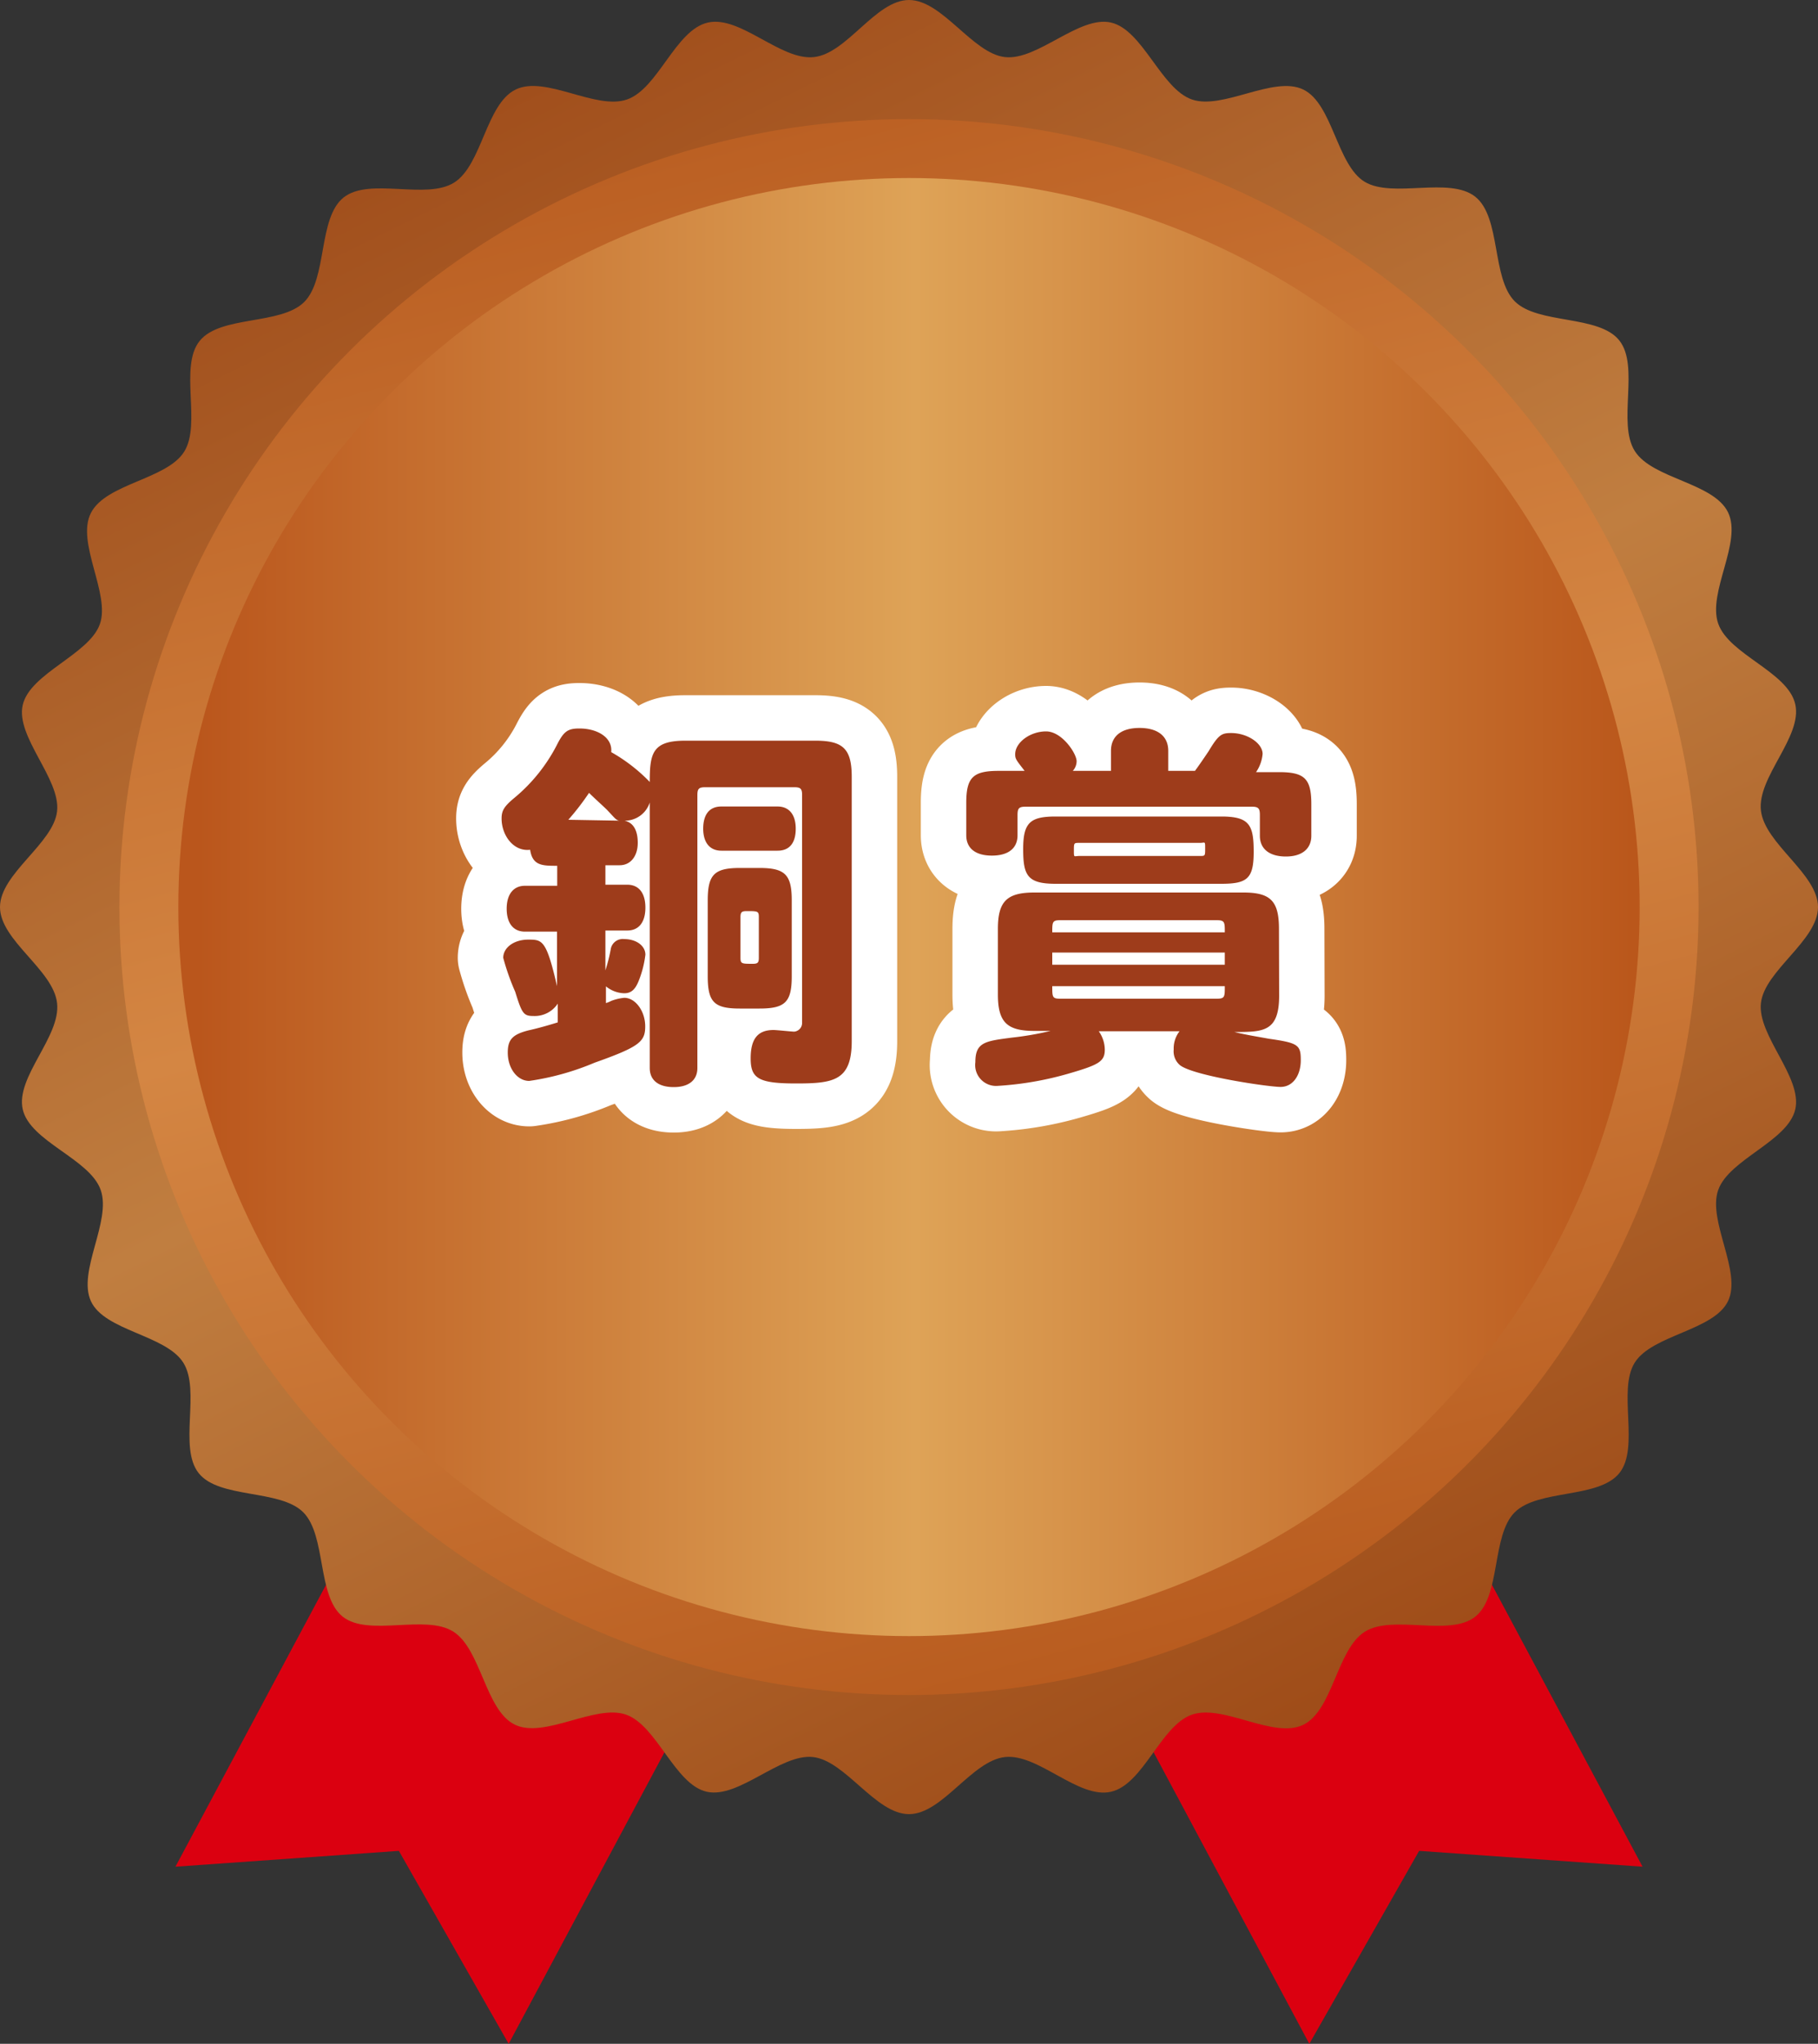
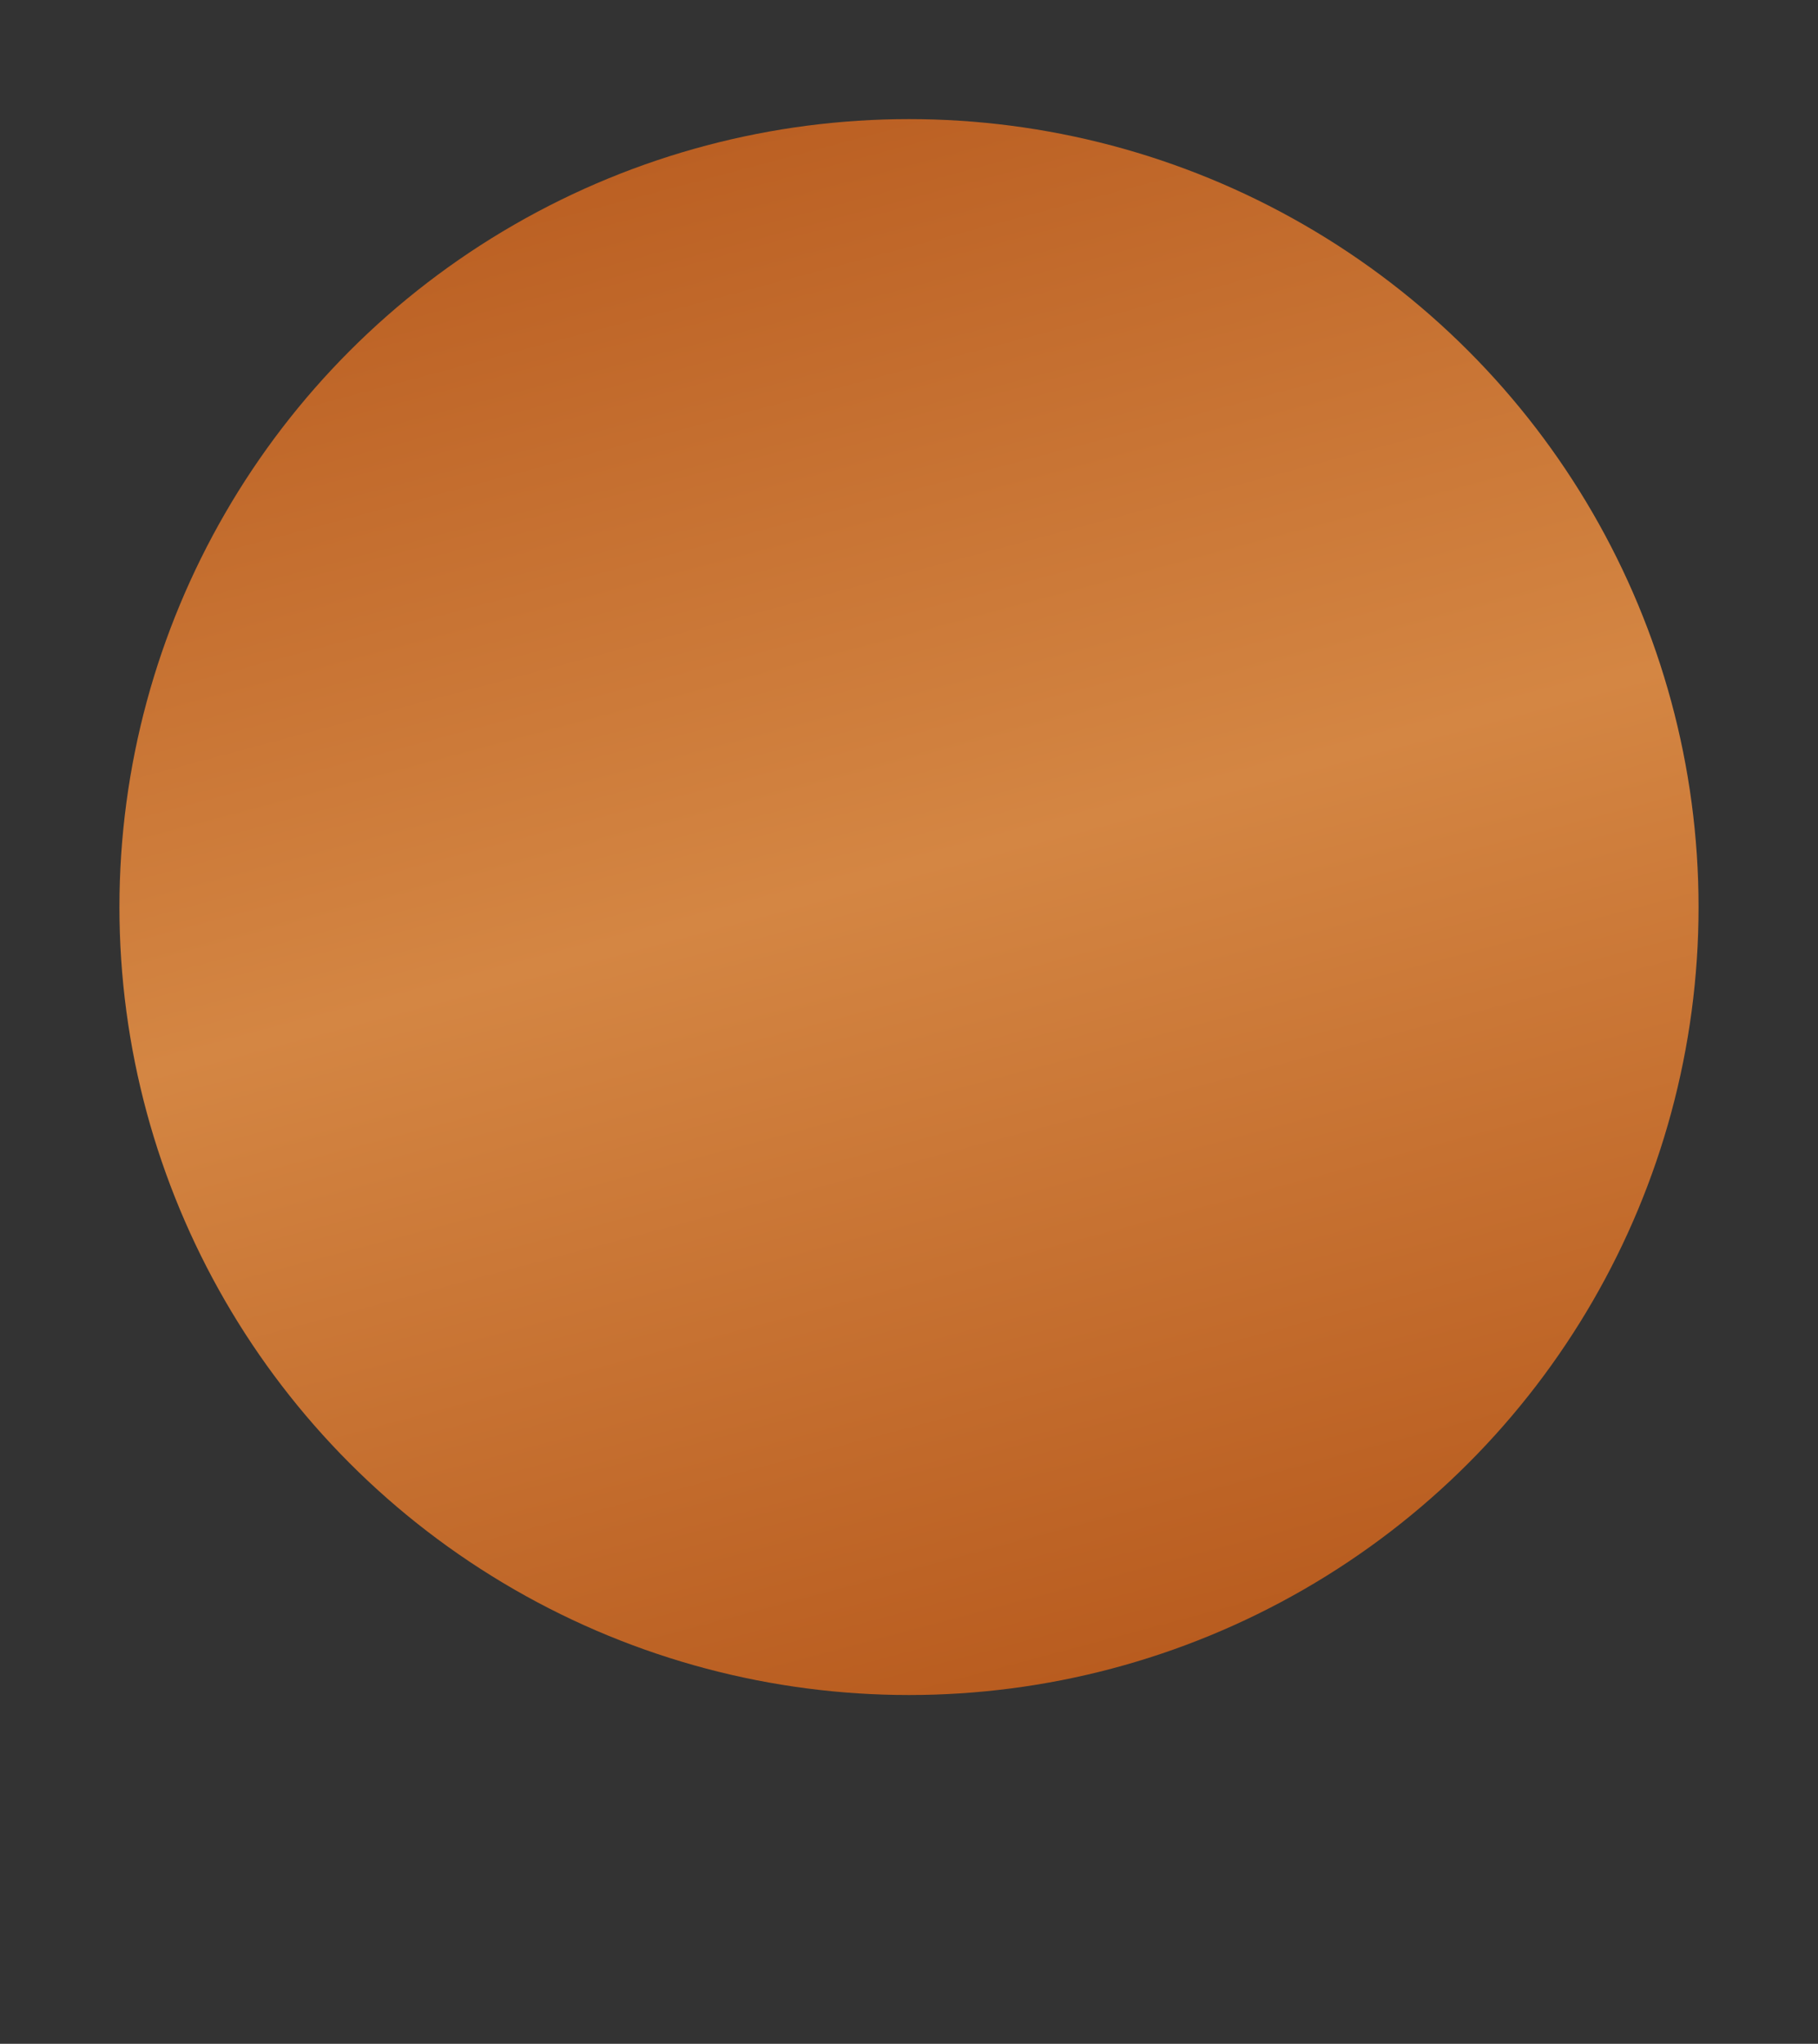
<svg xmlns="http://www.w3.org/2000/svg" width="100" height="112.39">
  <rect width="100%" height="100%" fill="#333333" stroke="none" />
  <defs>
    <linearGradient id="名称未設定グラデーション_132" x1="24.35" x2="74.09" y1="-1.8" y2="98.43" gradientUnits="userSpaceOnUse">
      <stop offset="0" stop-color="#9c4716" />
      <stop offset=".5" stop-color="#c07e40" />
      <stop offset="1" stop-color="#9c4815" />
    </linearGradient>
    <linearGradient id="名称未設定グラデーション_118" x1="34.16" x2="64.77" y1="-9.62" y2="105.34" gradientUnits="userSpaceOnUse">
      <stop offset="0" stop-color="#b04f15" />
      <stop offset=".5" stop-color="#d48643" />
      <stop offset="1" stop-color="#b04f14" />
    </linearGradient>
    <linearGradient id="名称未設定グラデーション_121" x1="10.86" x2="89.81" y1="49.88" y2="49.88" gradientUnits="userSpaceOnUse">
      <stop offset="0" stop-color="#ba561c" />
      <stop offset=".5" stop-color="#dea357" />
      <stop offset="1" stop-color="#ba571b" />
    </linearGradient>
    <style>.cls-1{fill:#db0010}.cls-5{fill:#fff;stroke:#fff;stroke-linecap:round;stroke-linejoin:round;stroke-width:5px}.cls-6{fill:#9e3c1b}</style>
  </defs>
  <g id="レイヤー_2" data-name="レイヤー 2">
    <g id="text">
-       <path d="m21.94 101.78 6.04 10.61 21.83-40.84-18.33-9.75-21.83 40.85 12.29-.87zM78.06 101.78l-6.04 10.61L50.2 71.55l18.32-9.75 21.83 40.85-12.29-.87z" class="cls-1" />
-       <path d="M100 49.88c0 1.84-2.94 3.49-3.14 5.28s2.29 4.08 1.89 5.84-3.64 2.74-4.24 4.44 1.32 4.49.54 6.11-4.17 1.85-5.13 3.38.29 4.67-.85 6.08-4.46.87-5.75 2.15-.75 4.61-2.17 5.74-4.54-.14-6.08.83-1.75 4.33-3.39 5.12-4.4-1.16-6.12-.56-2.66 3.83-4.45 4.24-4-2.11-5.83-1.91-3.44 3.14-5.28 3.14-3.49-2.94-5.28-3.14-4.08 2.3-5.84 1.91-2.74-3.64-4.44-4.24-4.49 1.34-6.12.55-1.85-4.15-3.39-5.12-4.66.31-6.08-.82-.89-4.46-2.17-5.74-4.62-.73-5.75-2.15.12-4.55-.85-6.08S5.75 73.19 5 71.55s1.14-4.39.54-6.11S1.65 62.78 1.25 61s2.1-4 1.89-5.84S0 51.72 0 49.88s2.94-3.49 3.14-5.27-2.29-4.09-1.89-5.84S4.89 36 5.49 34.33 4.17 29.84 5 28.21s4.17-1.84 5.13-3.37-.29-4.67.85-6.09 4.46-.86 5.75-2.14.75-4.62 2.17-5.75 4.54.15 6.08-.82 1.75-4.33 3.39-5.12 4.4 1.15 6.12.55 2.66-3.83 4.45-4.23 4 2.1 5.83 1.9S48.16 0 50 0s3.49 2.94 5.28 3.14 4.08-2.3 5.83-1.9 2.75 3.64 4.45 4.23 4.49-1.33 6.12-.55 1.85 4.16 3.39 5.08 4.66-.31 6.08.82.89 4.47 2.17 5.75 4.62.73 5.75 2.15-.12 4.54.85 6.08 4.33 1.73 5.13 3.37-1.14 4.4-.54 6.12 3.84 2.65 4.24 4.44-2.1 4-1.89 5.84 3.14 3.48 3.14 5.31Z" style="fill:url(#名称未設定グラデーション_132)" />
      <ellipse cx="50" cy="49.88" rx="43.43" ry="43.33" style="fill:url(#名称未設定グラデーション_118)" />
-       <ellipse cx="50" cy="49.88" rx="40.19" ry="40.09" style="fill:url(#名称未設定グラデーション_121)" />
-       <path d="M35.74 44.13a1.44 1.44 0 0 1-1.39 1c.48.1.73.52.73 1.22s-.37 1.23-1 1.23h-.78v1.07h1.2c.65 0 1 .47 1 1.26s-.35 1.26-1 1.26h-1.2v2.19a9 9 0 0 0 .29-1.14.67.67 0 0 1 .74-.58c.67 0 1.17.37 1.17.86a5.68 5.68 0 0 1-.33 1.34c-.21.57-.44.78-.84.78a1.66 1.66 0 0 1-1-.38v.92a1.77 1.77 0 0 0 .29-.12 2.69 2.69 0 0 1 .72-.17c.61 0 1.15.73 1.15 1.57s-.31 1.12-2.79 2a14.47 14.47 0 0 1-3.59 1c-.65 0-1.18-.68-1.18-1.56 0-.73.28-1 1.14-1.22.46-.1 1.07-.27 1.61-.44v-1.03a1.52 1.52 0 0 1-1.34.68c-.54 0-.63-.13-1-1.33a12.93 12.93 0 0 1-.66-1.87c0-.56.59-1 1.37-1s1 0 1.59 2.56v-3h-1.77c-.63 0-1-.46-1-1.26s.38-1.26 1-1.26h1.78v-1.1c-.81 0-1.36 0-1.49-.88-.92.11-1.57-.8-1.57-1.72 0-.42.13-.65.65-1.09a9.32 9.32 0 0 0 2.44-3.05c.35-.67.58-.81 1.19-.81 1 0 1.83.5 1.75 1.3A9.25 9.25 0 0 1 35.74 43c0-1.57.14-2.27 1.95-2.27h7.16c1.53 0 2 .45 2 2v14.52c0 2.18-1 2.33-3.06 2.33s-2.5-.27-2.5-1.38.42-1.56 1.26-1.56c.17 0 1 .09 1.13.09s.44-.13.44-.49V43.73c0-.36-.08-.44-.44-.44H38.8c-.36 0-.44.08-.44.44v15c0 .67-.48 1.05-1.3 1.05s-1.32-.36-1.32-1.05Zm-1.64 1c-.19 0-.27-.13-.65-.53-.13-.15-.7-.65-1.05-1a13.84 13.84 0 0 1-1.14 1.48Zm5.58 1.65c-.63 0-1-.44-1-1.21s.33-1.22 1-1.22h3.09c.63 0 1 .44 1 1.22s-.34 1.21-1 1.21Zm-.75 2.73c0-1.4.35-1.78 1.76-1.78h1.09c1.41 0 1.77.38 1.77 1.78v4.18c0 1.41-.36 1.77-1.77 1.77h-1.09c-1.41 0-1.76-.36-1.76-1.77Zm2.81.93c0-.34-.06-.34-.67-.34-.27 0-.34.06-.34.34v2.22c0 .34.07.34.67.34.28 0 .34-.06.34-.34ZM56.36 42.39c-.46-.59-.52-.66-.52-.91 0-.65.82-1.26 1.7-1.26s1.68 1.22 1.68 1.64a.8.8 0 0 1-.21.53h2.1v-1.1c0-.81.57-1.26 1.57-1.26s1.58.45 1.58 1.26v1.1h1.47c.25-.34.52-.74.75-1.08.55-.92.72-1 1.24-1 .89 0 1.73.56 1.73 1.15a2.1 2.1 0 0 1-.36 1h1.26c1.4 0 1.78.35 1.78 1.76v1.74c0 .72-.52 1.14-1.4 1.14s-1.43-.4-1.43-1.14v-1.14c0-.38-.09-.46-.46-.46H56.43c-.38 0-.46.08-.46.46v1.11c0 .72-.51 1.12-1.41 1.12s-1.41-.4-1.41-1.12v-1.78c0-1.41.38-1.76 1.79-1.76Zm14 12.36c0 2-.88 2-2.46 2 .65.16 1.24.25 1.89.37 1.62.23 1.76.34 1.76 1.18s-.44 1.47-1.11 1.47-4.81-.61-5.54-1.2a1 1 0 0 1-.34-.86 1.54 1.54 0 0 1 .32-1h-4.44a1.8 1.8 0 0 1 .33 1c0 .66-.31.84-2 1.33a17.78 17.78 0 0 1-3.86.67 1.15 1.15 0 0 1-1.26-1.3c0-1.1.54-1.16 2-1.35a17.14 17.14 0 0 0 2.14-.37h-.9c-1.49 0-2-.47-2-2v-3.61c0-1.51.49-2 2-2H68.4c1.49 0 1.95.47 1.95 2Zm-3.18-9.85c1.55 0 1.78.47 1.78 1.94s-.35 1.76-1.78 1.76h-9.11c-1.56 0-1.79-.46-1.79-1.91s.38-1.79 1.79-1.79Zm.19 6.37c0-.57 0-.67-.47-.67h-8.56c-.46 0-.46.1-.46.67Zm0 1.11h-9.49v.67h9.49Zm-.47 2.54c.47 0 .47-.08.47-.69h-9.49c0 .61 0 .69.46.69Zm-7.53-8.57c-.3 0-.3 0-.3.42s0 .3.3.3H66c.29 0 .29 0 .29-.42s0-.3-.29-.3Z" class="cls-5" />
-       <path d="M35.74 44.13a1.44 1.44 0 0 1-1.39 1c.48.1.73.52.73 1.22s-.37 1.23-1 1.23h-.78v1.07h1.2c.65 0 1 .47 1 1.26s-.35 1.26-1 1.26h-1.2v2.19a9 9 0 0 0 .29-1.14.67.67 0 0 1 .74-.58c.67 0 1.17.37 1.17.86a5.68 5.68 0 0 1-.33 1.34c-.21.57-.44.78-.84.78a1.66 1.66 0 0 1-1-.38v.92a1.77 1.77 0 0 0 .29-.12 2.69 2.69 0 0 1 .72-.17c.61 0 1.15.73 1.15 1.57s-.31 1.12-2.79 2a14.47 14.47 0 0 1-3.59 1c-.65 0-1.18-.68-1.18-1.56 0-.73.28-1 1.14-1.22.46-.1 1.07-.27 1.61-.44v-1.03a1.52 1.52 0 0 1-1.34.68c-.54 0-.63-.13-1-1.33a12.93 12.93 0 0 1-.66-1.87c0-.56.59-1 1.37-1s1 0 1.59 2.56v-3h-1.77c-.63 0-1-.46-1-1.26s.38-1.26 1-1.26h1.78v-1.1c-.81 0-1.36 0-1.49-.88-.92.11-1.57-.8-1.57-1.72 0-.42.13-.65.65-1.09a9.32 9.32 0 0 0 2.44-3.05c.35-.67.58-.81 1.19-.81 1 0 1.83.5 1.75 1.3A9.25 9.25 0 0 1 35.74 43c0-1.57.14-2.27 1.95-2.27h7.16c1.53 0 2 .45 2 2v14.52c0 2.18-1 2.33-3.06 2.33s-2.5-.27-2.5-1.38.42-1.56 1.26-1.56c.17 0 1 .09 1.13.09s.44-.13.44-.49V43.73c0-.36-.08-.44-.44-.44H38.8c-.36 0-.44.08-.44.44v15c0 .67-.48 1.05-1.3 1.05s-1.32-.36-1.32-1.05Zm-1.64 1c-.19 0-.27-.13-.65-.53-.13-.15-.7-.65-1.05-1a13.84 13.84 0 0 1-1.14 1.48Zm5.58 1.65c-.63 0-1-.44-1-1.21s.33-1.22 1-1.22h3.09c.63 0 1 .44 1 1.22s-.34 1.21-1 1.21Zm-.75 2.73c0-1.4.35-1.78 1.76-1.78h1.09c1.41 0 1.77.38 1.77 1.78v4.18c0 1.41-.36 1.77-1.77 1.77h-1.09c-1.41 0-1.76-.36-1.76-1.77Zm2.81.93c0-.34-.06-.34-.67-.34-.27 0-.34.06-.34.34v2.22c0 .34.07.34.67.34.28 0 .34-.06.34-.34ZM56.36 42.39c-.46-.59-.52-.66-.52-.91 0-.65.82-1.26 1.7-1.26s1.68 1.22 1.68 1.64a.8.8 0 0 1-.21.53h2.1v-1.1c0-.81.57-1.26 1.57-1.26s1.58.45 1.58 1.26v1.1h1.47c.25-.34.52-.74.75-1.08.55-.92.72-1 1.24-1 .89 0 1.73.56 1.73 1.15a2.1 2.1 0 0 1-.36 1h1.26c1.4 0 1.78.35 1.78 1.76v1.74c0 .72-.52 1.14-1.4 1.14s-1.43-.4-1.43-1.14v-1.14c0-.38-.09-.46-.46-.46H56.43c-.38 0-.46.08-.46.46v1.11c0 .72-.51 1.12-1.41 1.12s-1.41-.4-1.41-1.12v-1.78c0-1.41.38-1.76 1.79-1.76Zm14 12.36c0 2-.88 2-2.46 2 .65.16 1.24.25 1.89.37 1.62.23 1.76.34 1.76 1.18s-.44 1.47-1.11 1.47-4.81-.61-5.54-1.2a1 1 0 0 1-.34-.86 1.54 1.54 0 0 1 .32-1h-4.44a1.8 1.8 0 0 1 .33 1c0 .66-.31.84-2 1.33a17.78 17.78 0 0 1-3.86.67 1.15 1.15 0 0 1-1.26-1.3c0-1.1.54-1.16 2-1.35a17.14 17.14 0 0 0 2.14-.37h-.9c-1.49 0-2-.47-2-2v-3.61c0-1.51.49-2 2-2H68.4c1.49 0 1.95.47 1.95 2Zm-3.18-9.85c1.55 0 1.78.47 1.78 1.94s-.35 1.76-1.78 1.76h-9.11c-1.56 0-1.79-.46-1.79-1.91s.38-1.79 1.79-1.79Zm.19 6.37c0-.57 0-.67-.47-.67h-8.56c-.46 0-.46.1-.46.67Zm0 1.11h-9.49v.67h9.49Zm-.47 2.54c.47 0 .47-.08.47-.69h-9.49c0 .61 0 .69.46.69Zm-7.53-8.57c-.3 0-.3 0-.3.42s0 .3.3.3H66c.29 0 .29 0 .29-.42s0-.3-.29-.3Z" class="cls-6" />
    </g>
  </g>
</svg>